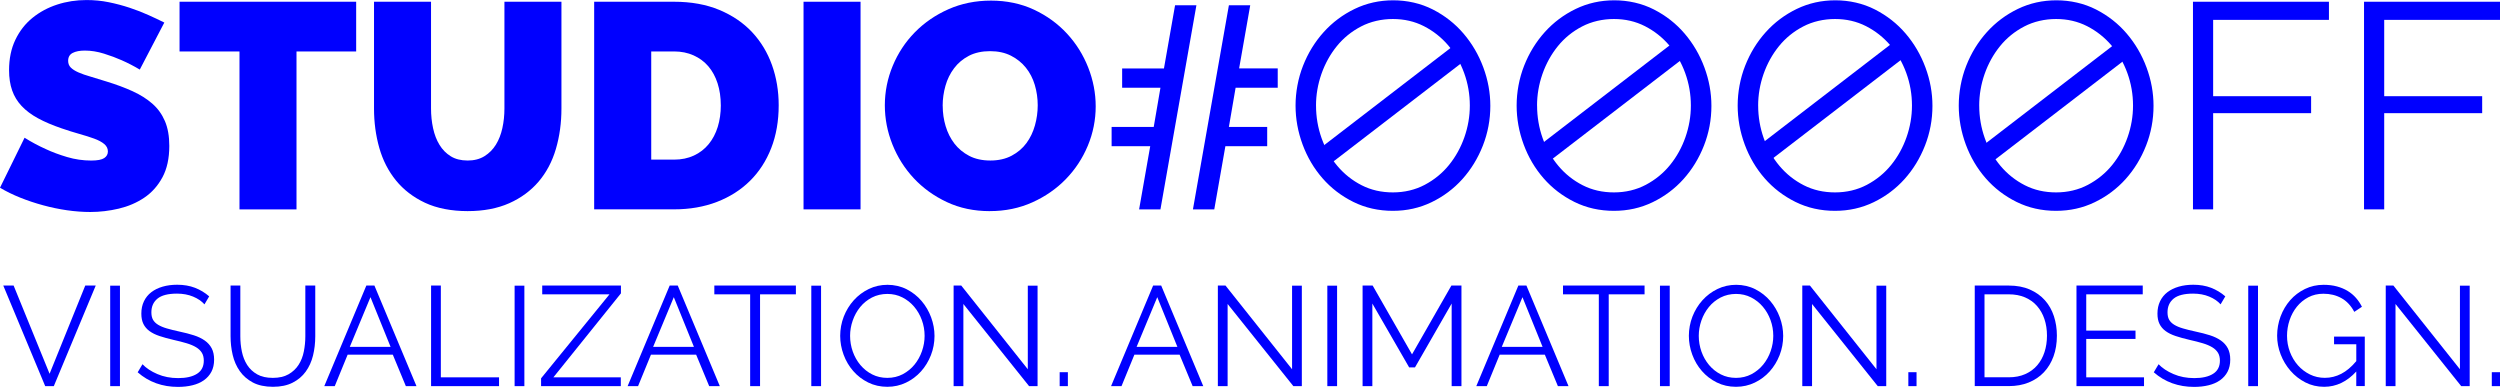
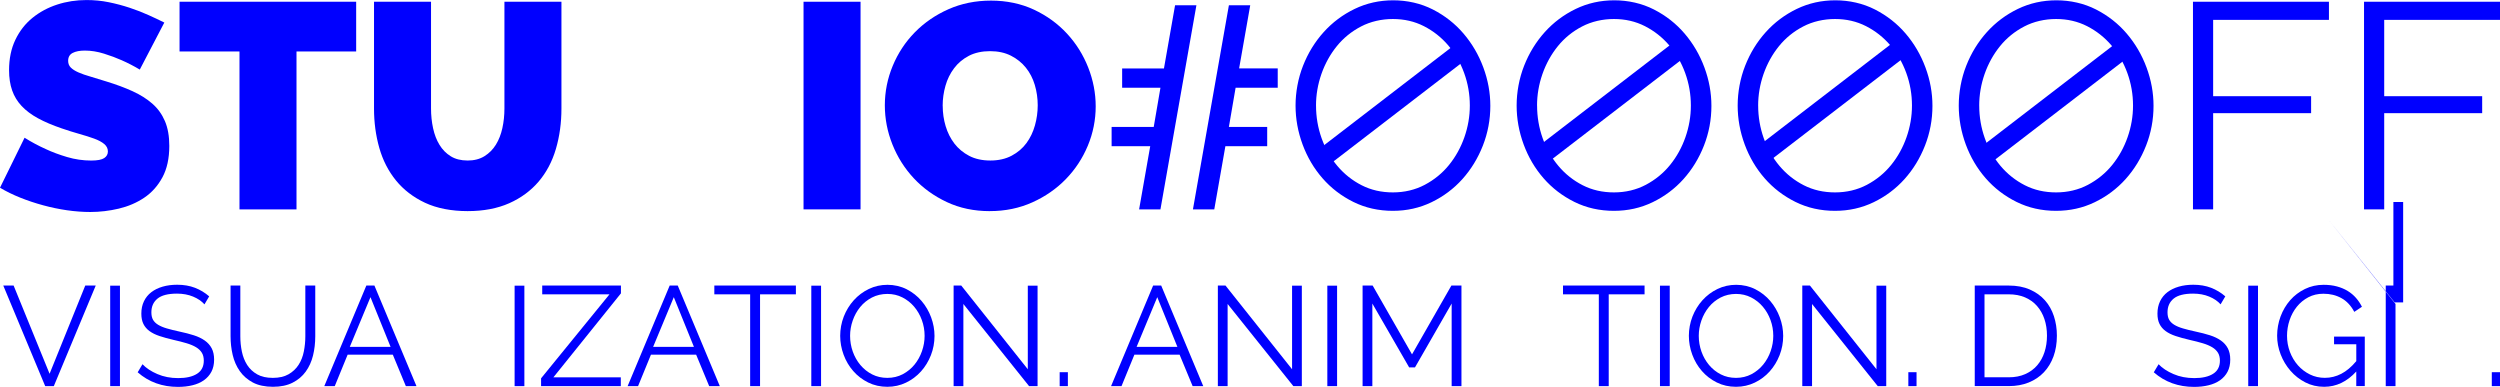
<svg xmlns="http://www.w3.org/2000/svg" id="Ebene_2" data-name="Ebene 2" viewBox="0 0 1075.62 166.48">
  <defs>
    <style>
      .cls-1 {
        fill: none;
        stroke: blue;
        stroke-miterlimit: 10;
        stroke-width: 8px;
      }

      .cls-2 {
        fill: blue;
      }

      .cls-3 {
        isolation: isolate;
      }
    </style>
  </defs>
  <g id="Ebene_1-2" data-name="Ebene 1">
    <g class="cls-3">
      <g class="cls-3">
        <path class="cls-2" d="M5.86,122.86l15.47,37.96,15.35-37.96h4.51l-18.03,43.26h-3.72L1.41,122.86h4.45Z" />
        <path class="cls-2" d="M47.41,166.12v-43.2h4.2v43.2h-4.2Z" />
        <path class="cls-2" d="M87.98,130.96c-1.22-1.38-2.85-2.5-4.9-3.35-2.05-.85-4.36-1.28-6.92-1.28-3.86,0-6.66.72-8.41,2.16-1.75,1.44-2.62,3.4-2.62,5.88,0,1.3.23,2.37.7,3.2.47.83,1.2,1.55,2.19,2.16.99.61,2.25,1.14,3.78,1.58,1.52.45,3.32.89,5.39,1.34,2.32.49,4.39,1.03,6.21,1.61s3.39,1.34,4.69,2.25c1.3.91,2.29,2.03,2.99,3.35.69,1.32,1.04,2.95,1.04,4.9s-.39,3.72-1.16,5.18c-.77,1.46-1.85,2.68-3.23,3.66-1.38.97-3.03,1.7-4.93,2.16-1.91.47-3.98.7-6.21.7-6.78,0-12.57-2.09-17.36-6.28l2.07-3.47c1.58,1.67,3.72,3.08,6.4,4.23,2.68,1.16,5.67,1.74,8.96,1.74,3.45,0,6.15-.62,8.1-1.86,1.95-1.24,2.92-3.12,2.92-5.64,0-1.34-.27-2.47-.82-3.38-.55-.91-1.37-1.71-2.47-2.38-1.1-.67-2.47-1.25-4.11-1.74-1.65-.49-3.54-.98-5.7-1.46-2.28-.53-4.26-1.08-5.97-1.65-1.71-.57-3.14-1.28-4.3-2.13-1.16-.85-2.03-1.88-2.62-3.08-.59-1.2-.88-2.67-.88-4.42,0-1.99.37-3.77,1.13-5.33.75-1.56,1.81-2.86,3.17-3.9,1.36-1.04,2.99-1.83,4.87-2.38,1.89-.55,3.97-.82,6.25-.82,2.84,0,5.39.44,7.65,1.31,2.25.87,4.3,2.1,6.12,3.69l-2.01,3.41Z" />
      </g>
      <g class="cls-3">
        <path class="cls-2" d="M117.36,162.58c2.72,0,4.99-.52,6.79-1.55,1.81-1.04,3.25-2.4,4.33-4.08,1.08-1.69,1.83-3.6,2.25-5.76.43-2.15.64-4.33.64-6.52v-21.81h4.27v21.81c0,2.93-.33,5.7-.97,8.32-.65,2.62-1.7,4.92-3.14,6.91-1.44,1.99-3.32,3.57-5.64,4.75-2.32,1.18-5.14,1.77-8.47,1.77s-6.34-.62-8.65-1.86c-2.32-1.24-4.18-2.87-5.61-4.9-1.42-2.03-2.44-4.35-3.05-6.95-.61-2.6-.91-5.28-.91-8.04v-21.81h4.2v21.81c0,2.28.22,4.49.67,6.64.45,2.15,1.21,4.06,2.28,5.73,1.08,1.67,2.51,3.01,4.29,4.02,1.79,1.02,4.02,1.52,6.7,1.52Z" />
      </g>
      <g class="cls-3">
        <path class="cls-2" d="M139.53,166.12l18.09-43.26h3.47l18.09,43.26h-4.57l-5.61-13.53h-19.43l-5.54,13.53h-4.51ZM159.39,127.86l-8.89,21.38h17.55l-8.65-21.38Z" />
-         <path class="cls-2" d="M185.47,166.12v-43.26h4.2v39.48h25.04v3.78h-29.24Z" />
        <path class="cls-2" d="M221.41,166.12v-43.2h4.2v43.2h-4.2Z" />
        <path class="cls-2" d="M232.8,162.77l29.43-36.13h-28.94v-3.78h33.87v3.35l-29.06,36.13h29v3.78h-34.3v-3.35Z" />
      </g>
      <g class="cls-3">
        <path class="cls-2" d="M270.04,166.12l18.09-43.26h3.47l18.09,43.26h-4.57l-5.61-13.53h-19.44l-5.54,13.53h-4.51ZM289.9,127.86l-8.89,21.38h17.55l-8.65-21.38Z" />
      </g>
      <g class="cls-3">
        <path class="cls-2" d="M342.42,126.64h-15.41v39.48h-4.26v-39.48h-15.41v-3.78h35.09v3.78Z" />
        <path class="cls-2" d="M349.06,166.12v-43.2h4.2v43.2h-4.2Z" />
        <path class="cls-2" d="M381.78,166.42c-3.01,0-5.76-.62-8.26-1.86-2.5-1.24-4.64-2.88-6.43-4.94-1.79-2.05-3.17-4.4-4.14-7.04s-1.46-5.34-1.46-8.1.52-5.65,1.55-8.29c1.04-2.64,2.47-4.98,4.3-7.01,1.83-2.03,3.98-3.64,6.46-4.84,2.48-1.2,5.16-1.8,8.04-1.8s5.76.64,8.26,1.92,4.63,2.95,6.4,5.03,3.14,4.42,4.11,7.04c.97,2.62,1.46,5.29,1.46,8.01,0,2.88-.52,5.65-1.55,8.29-1.04,2.64-2.46,4.97-4.27,6.98-1.81,2.01-3.95,3.62-6.43,4.81-2.48,1.2-5.16,1.8-8.04,1.8ZM365.75,144.49c0,2.36.39,4.62,1.16,6.79.77,2.17,1.87,4.1,3.29,5.79,1.42,1.69,3.11,3.03,5.06,4.02,1.95.99,4.12,1.49,6.52,1.49s4.65-.53,6.64-1.58c1.99-1.06,3.68-2.44,5.06-4.14,1.38-1.71,2.45-3.63,3.2-5.79.75-2.15,1.13-4.35,1.13-6.58,0-2.36-.4-4.62-1.19-6.79-.79-2.17-1.9-4.09-3.32-5.76-1.42-1.67-3.11-3-5.06-3.99-1.95-.99-4.1-1.49-6.46-1.49s-4.65.52-6.64,1.55c-1.99,1.04-3.68,2.41-5.06,4.11-1.38,1.71-2.45,3.63-3.2,5.79-.75,2.15-1.13,4.35-1.13,6.58Z" />
        <path class="cls-2" d="M414.49,130.78v35.34h-4.2v-43.26h3.29l28.63,36.01v-35.95h4.2v43.2h-3.66l-28.27-35.34Z" />
        <path class="cls-2" d="M455.92,166.12v-5.97h3.53v5.97h-3.53Z" />
      </g>
      <g class="cls-3">
        <path class="cls-2" d="M478.04,166.12l18.09-43.26h3.47l18.09,43.26h-4.57l-5.61-13.53h-19.44l-5.54,13.53h-4.51ZM497.91,127.86l-8.89,21.38h17.55l-8.65-21.38Z" />
        <path class="cls-2" d="M528.18,130.78v35.34h-4.2v-43.26h3.29l28.64,36.01v-35.95h4.2v43.2h-3.66l-28.27-35.34Z" />
        <path class="cls-2" d="M571.08,166.12v-43.2h4.2v43.2h-4.2Z" />
        <path class="cls-2" d="M624.57,166.12v-35.52l-15.78,27.48h-2.5l-15.84-27.48v35.52h-4.2v-43.26h4.33l16.94,29.61,16.94-29.61h4.33v43.26h-4.2Z" />
      </g>
      <g class="cls-3">
-         <path class="cls-2" d="M635.18,166.12l18.09-43.26h3.47l18.1,43.26h-4.57l-5.61-13.53h-19.43l-5.54,13.53h-4.51ZM655.04,127.86l-8.9,21.38h17.55l-8.65-21.38Z" />
-       </g>
+         </g>
      <g class="cls-3">
        <path class="cls-2" d="M707.56,126.64h-15.41v39.48h-4.26v-39.48h-15.41v-3.78h35.09v3.78Z" />
        <path class="cls-2" d="M714.2,166.12v-43.2h4.2v43.2h-4.2Z" />
        <path class="cls-2" d="M746.92,166.42c-3.01,0-5.76-.62-8.26-1.86-2.5-1.24-4.64-2.88-6.43-4.94-1.79-2.05-3.17-4.4-4.14-7.04-.97-2.64-1.46-5.34-1.46-8.1s.52-5.65,1.55-8.29c1.04-2.64,2.47-4.98,4.3-7.01,1.83-2.03,3.98-3.64,6.46-4.84,2.48-1.2,5.16-1.8,8.04-1.8s5.76.64,8.26,1.92,4.63,2.95,6.4,5.03c1.77,2.07,3.14,4.42,4.11,7.04s1.46,5.29,1.46,8.01c0,2.88-.52,5.65-1.55,8.29-1.04,2.64-2.46,4.97-4.26,6.98-1.81,2.01-3.95,3.62-6.43,4.81s-5.16,1.8-8.04,1.8ZM730.89,144.49c0,2.36.39,4.62,1.16,6.79.77,2.17,1.87,4.1,3.29,5.79,1.42,1.69,3.11,3.03,5.06,4.02s4.12,1.49,6.52,1.49,4.65-.53,6.64-1.58c1.99-1.06,3.67-2.44,5.06-4.14,1.38-1.71,2.45-3.63,3.2-5.79.75-2.15,1.13-4.35,1.13-6.58,0-2.36-.4-4.62-1.19-6.79-.79-2.17-1.9-4.09-3.32-5.76-1.42-1.67-3.11-3-5.06-3.99-1.95-.99-4.1-1.49-6.46-1.49s-4.65.52-6.64,1.55c-1.99,1.04-3.68,2.41-5.06,4.11-1.38,1.71-2.45,3.63-3.2,5.79-.75,2.15-1.13,4.35-1.13,6.58Z" />
        <path class="cls-2" d="M779.63,130.78v35.34h-4.2v-43.26h3.29l28.63,36.01v-35.95h4.2v43.2h-3.66l-28.27-35.34Z" />
        <path class="cls-2" d="M821.06,166.12v-5.97h3.53v5.97h-3.53Z" />
        <path class="cls-2" d="M849.63,166.12v-43.26h14.62c3.45,0,6.48.57,9.08,1.71s4.76,2.68,6.49,4.63c1.73,1.95,3.02,4.23,3.87,6.85.85,2.62,1.28,5.41,1.28,8.38,0,3.29-.49,6.27-1.46,8.93-.97,2.66-2.36,4.94-4.14,6.82s-3.96,3.35-6.52,4.39c-2.56,1.04-5.42,1.55-8.59,1.55h-14.62ZM880.71,144.43c0-2.6-.37-4.99-1.1-7.16-.73-2.17-1.8-4.05-3.2-5.64s-3.12-2.81-5.15-3.69c-2.03-.87-4.37-1.31-7.01-1.31h-10.42v35.7h10.42c2.68,0,5.05-.46,7.1-1.37,2.05-.91,3.77-2.17,5.15-3.78,1.38-1.6,2.43-3.49,3.14-5.67.71-2.17,1.07-4.54,1.07-7.1Z" />
      </g>
      <g class="cls-3">
-         <path class="cls-2" d="M922.46,162.34v3.78h-29.06v-43.26h28.51v3.78h-24.31v15.6h21.2v3.59h-21.2v16.51h24.86Z" />
-       </g>
+         </g>
      <g class="cls-3">
        <path class="cls-2" d="M955.42,130.96c-1.22-1.38-2.85-2.5-4.9-3.35-2.05-.85-4.36-1.28-6.92-1.28-3.86,0-6.66.72-8.41,2.16-1.75,1.44-2.62,3.4-2.62,5.88,0,1.3.23,2.37.7,3.2.47.83,1.2,1.55,2.19,2.16.99.61,2.25,1.14,3.78,1.58,1.52.45,3.32.89,5.39,1.34,2.31.49,4.39,1.03,6.21,1.61s3.39,1.34,4.69,2.25c1.3.91,2.29,2.03,2.99,3.35.69,1.32,1.04,2.95,1.04,4.9s-.39,3.72-1.16,5.18c-.77,1.46-1.85,2.68-3.23,3.66-1.38.97-3.03,1.7-4.94,2.16-1.91.47-3.98.7-6.21.7-6.78,0-12.57-2.09-17.36-6.28l2.07-3.47c1.58,1.67,3.72,3.08,6.4,4.23,2.68,1.16,5.67,1.74,8.96,1.74,3.45,0,6.15-.62,8.1-1.86,1.95-1.24,2.92-3.12,2.92-5.64,0-1.34-.27-2.47-.82-3.38-.55-.91-1.37-1.71-2.47-2.38-1.1-.67-2.47-1.25-4.11-1.74-1.65-.49-3.54-.98-5.7-1.46-2.27-.53-4.26-1.08-5.97-1.65-1.71-.57-3.14-1.28-4.3-2.13-1.16-.85-2.03-1.88-2.62-3.08-.59-1.2-.88-2.67-.88-4.42,0-1.99.38-3.77,1.13-5.33s1.81-2.86,3.17-3.9,2.99-1.83,4.88-2.38c1.89-.55,3.97-.82,6.24-.82,2.84,0,5.39.44,7.65,1.31,2.25.87,4.29,2.1,6.12,3.69l-2.01,3.41Z" />
        <path class="cls-2" d="M967.3,166.12v-43.2h4.2v43.2h-4.2Z" />
        <path class="cls-2" d="M1013.78,159.84c-4.02,4.39-8.63,6.58-13.83,6.58-2.93,0-5.62-.63-8.07-1.89-2.46-1.26-4.59-2.92-6.4-5s-3.22-4.42-4.23-7.04-1.52-5.31-1.52-8.07.5-5.65,1.49-8.29c.99-2.64,2.38-4.97,4.14-6.98s3.88-3.61,6.34-4.81c2.46-1.2,5.13-1.8,8.01-1.8,2.11,0,4.03.23,5.76.7,1.73.47,3.27,1.12,4.63,1.95,1.36.83,2.55,1.83,3.56,2.99s1.87,2.43,2.56,3.81l-3.29,2.19c-1.42-2.68-3.27-4.65-5.54-5.91-2.27-1.26-4.85-1.89-7.74-1.89-2.4,0-4.56.51-6.49,1.52-1.93,1.02-3.57,2.37-4.93,4.05-1.36,1.69-2.41,3.62-3.14,5.79-.73,2.17-1.1,4.42-1.1,6.73,0,2.44.42,4.75,1.25,6.95.83,2.19,1.98,4.11,3.44,5.76s3.18,2.95,5.15,3.93c1.97.97,4.11,1.46,6.43,1.46,2.48,0,4.83-.58,7.07-1.74,2.23-1.16,4.39-2.97,6.46-5.45v-7.25h-9.57v-3.29h13.22v21.26h-3.66v-6.27Z" />
-         <path class="cls-2" d="M1030.66,130.78v35.34h-4.2v-43.26h3.29l28.63,36.01v-35.95h4.2v43.2h-3.66l-28.27-35.34Z" />
+         <path class="cls-2" d="M1030.66,130.78v35.34h-4.2v-43.26h3.29v-35.95h4.2v43.2h-3.66l-28.27-35.34Z" />
        <path class="cls-2" d="M1072.09,166.12v-5.97h3.53v5.97h-3.53Z" />
      </g>
    </g>
    <g class="cls-3">
      <path class="cls-2" d="M60.14,29.94c-2.52-1.51-5.12-2.85-7.8-4.03-2.26-1.01-4.8-1.95-7.61-2.83-2.81-.88-5.56-1.32-8.24-1.32-2.18,0-3.92.34-5.22,1.01-1.3.67-1.95,1.8-1.95,3.4,0,1.17.38,2.14,1.13,2.89s1.84,1.45,3.27,2.08c1.43.63,3.17,1.24,5.22,1.82,2.05.59,4.38,1.3,6.98,2.14,4.11,1.26,7.82,2.64,11.13,4.15,3.31,1.51,6.14,3.29,8.49,5.35,2.35,2.06,4.15,4.55,5.41,7.49,1.26,2.94,1.89,6.5,1.89,10.69,0,5.37-.99,9.88-2.96,13.52-1.97,3.65-4.57,6.56-7.8,8.74-3.23,2.18-6.88,3.75-10.95,4.72-4.07.96-8.16,1.45-12.27,1.45-3.27,0-6.63-.25-10.06-.75-3.44-.5-6.86-1.21-10.25-2.14-3.4-.92-6.67-2.01-9.81-3.27-3.15-1.26-6.06-2.68-8.74-4.28l10.57-21.51c2.94,1.85,6,3.48,9.18,4.91,2.68,1.26,5.72,2.39,9.12,3.4,3.4,1.01,6.86,1.51,10.38,1.51,2.68,0,4.55-.36,5.6-1.07,1.05-.71,1.57-1.65,1.57-2.83,0-1.26-.52-2.33-1.57-3.21-1.05-.88-2.5-1.66-4.34-2.33-1.85-.67-3.96-1.34-6.35-2.01-2.39-.67-4.93-1.47-7.61-2.39-3.94-1.34-7.34-2.79-10.19-4.34-2.85-1.55-5.2-3.31-7.05-5.28-1.85-1.97-3.21-4.21-4.09-6.73-.88-2.52-1.32-5.41-1.32-8.68,0-4.95.9-9.31,2.71-13.08,1.8-3.77,4.26-6.92,7.36-9.44,3.1-2.52,6.65-4.42,10.63-5.72,3.98-1.3,8.2-1.95,12.64-1.95,3.27,0,6.46.31,9.56.94,3.1.63,6.1,1.43,9,2.39,2.89.96,5.6,2.01,8.11,3.15,2.52,1.13,4.78,2.2,6.79,3.21l-10.57,20.26Z" />
      <path class="cls-2" d="M153.24,22.14h-25.67v67.94h-24.53V22.14h-25.79V.75h75.99v21.39Z" />
      <path class="cls-2" d="M201.17,69.07c2.85,0,5.28-.63,7.3-1.89,2.01-1.26,3.65-2.91,4.91-4.97,1.26-2.05,2.18-4.42,2.77-7.11.59-2.68.88-5.49.88-8.43V.75h24.53v45.92c0,6.21-.8,12.01-2.39,17.42-1.59,5.41-4.07,10.09-7.42,14.03-3.36,3.94-7.57,7.05-12.64,9.31-5.08,2.26-11.05,3.4-17.93,3.4s-13.23-1.2-18.31-3.59c-5.08-2.39-9.25-5.6-12.52-9.62-3.27-4.03-5.66-8.7-7.17-14.03-1.51-5.33-2.26-10.96-2.26-16.92V.75h24.53v45.92c0,2.94.29,5.77.88,8.49.59,2.73,1.51,5.12,2.77,7.17,1.26,2.06,2.87,3.69,4.84,4.91,1.97,1.22,4.38,1.82,7.23,1.82Z" />
-       <path class="cls-2" d="M255.64,90.08V.75h34.35c7.38,0,13.88,1.18,19.5,3.52,5.62,2.35,10.32,5.54,14.09,9.56,3.77,4.03,6.62,8.74,8.56,14.15,1.93,5.41,2.89,11.18,2.89,17.3,0,6.79-1.07,12.94-3.21,18.43-2.14,5.49-5.18,10.19-9.12,14.09-3.94,3.9-8.68,6.92-14.22,9.06s-11.7,3.21-18.49,3.21h-34.35ZM310.12,45.29c0-3.44-.46-6.58-1.38-9.44-.92-2.85-2.24-5.28-3.96-7.3-1.72-2.01-3.84-3.58-6.35-4.72-2.52-1.13-5.33-1.7-8.43-1.7h-9.81v46.55h9.81c3.19,0,6.04-.59,8.56-1.76,2.52-1.17,4.63-2.81,6.35-4.91,1.72-2.1,3.02-4.57,3.9-7.42.88-2.85,1.32-5.95,1.32-9.31Z" />
      <path class="cls-2" d="M345.72,90.08V.75h24.53v89.33h-24.53Z" />
      <path class="cls-2" d="M425.86,90.84c-6.79,0-12.96-1.3-18.49-3.9-5.54-2.6-10.27-6.02-14.22-10.25-3.94-4.23-7-9.08-9.18-14.53-2.18-5.45-3.27-11.07-3.27-16.86s1.13-11.53,3.4-16.98c2.26-5.45,5.43-10.25,9.5-14.41,4.07-4.15,8.89-7.46,14.47-9.94,5.58-2.47,11.68-3.71,18.31-3.71s12.96,1.3,18.49,3.9c5.54,2.6,10.27,6.04,14.22,10.32,3.94,4.28,6.98,9.14,9.12,14.59,2.14,5.45,3.21,11.03,3.21,16.73s-1.13,11.51-3.4,16.92c-2.26,5.41-5.41,10.19-9.44,14.34-4.03,4.15-8.83,7.49-14.41,10-5.58,2.52-11.68,3.77-18.31,3.77ZM405.6,45.54c0,3.02.42,5.94,1.26,8.74.84,2.81,2.1,5.31,3.77,7.49,1.68,2.18,3.79,3.94,6.35,5.28,2.56,1.34,5.6,2.01,9.12,2.01s6.58-.69,9.18-2.08c2.6-1.38,4.72-3.19,6.35-5.41,1.64-2.22,2.85-4.76,3.65-7.61.8-2.85,1.2-5.74,1.2-8.68s-.42-5.93-1.26-8.74c-.84-2.81-2.12-5.28-3.84-7.42-1.72-2.14-3.86-3.86-6.42-5.16-2.56-1.3-5.56-1.95-9-1.95s-6.56.67-9.12,2.01c-2.56,1.34-4.68,3.12-6.35,5.35-1.68,2.22-2.92,4.74-3.71,7.55-.8,2.81-1.2,5.68-1.2,8.62Z" />
    </g>
    <g class="cls-3">
      <path class="cls-2" d="M494.88,62.91h-16.61v-8.3h18.12l2.89-16.86h-16.48v-8.3h17.99l4.78-27.17h9.18l-15.47,87.81h-9.18l4.78-27.18ZM528.73,2.27h9.18l-4.78,27.17h16.61v8.3h-18.12l-2.89,16.86h16.48v8.3h-17.99l-4.78,27.18h-9.18l15.47-87.81Z" />
    </g>
    <g class="cls-3">
      <path class="cls-2" d="M599.31,90.71c-6.21,0-11.89-1.28-17.05-3.84-5.16-2.56-9.58-5.95-13.27-10.19-3.69-4.23-6.54-9.08-8.56-14.53-2.01-5.45-3.02-11.03-3.02-16.73s1.07-11.66,3.21-17.11c2.14-5.45,5.09-10.27,8.87-14.47,3.77-4.19,8.22-7.53,13.34-10,5.12-2.47,10.65-3.71,16.61-3.71s11.89,1.32,17.05,3.96,9.56,6.1,13.21,10.38c3.65,4.28,6.48,9.12,8.49,14.53,2.01,5.41,3.02,10.93,3.02,16.54,0,5.96-1.07,11.66-3.21,17.11-2.14,5.45-5.08,10.25-8.81,14.41-3.73,4.15-8.16,7.47-13.27,9.94-5.12,2.47-10.65,3.71-16.61,3.71ZM566.22,45.42c0,4.87.8,9.54,2.39,14.03,1.59,4.49,3.86,8.47,6.79,11.95,2.94,3.48,6.42,6.25,10.44,8.3,4.03,2.06,8.51,3.08,13.46,3.08s9.6-1.09,13.71-3.27c4.11-2.18,7.59-5.03,10.44-8.55,2.85-3.52,5.05-7.51,6.61-11.95,1.55-4.44,2.33-8.97,2.33-13.59,0-4.86-.82-9.54-2.45-14.03-1.64-4.49-3.92-8.45-6.86-11.89-2.94-3.44-6.42-6.18-10.44-8.24-4.03-2.05-8.47-3.08-13.34-3.08s-9.61,1.07-13.71,3.21c-4.11,2.14-7.59,4.97-10.44,8.49-2.85,3.52-5.05,7.51-6.61,11.95-1.55,4.45-2.33,8.98-2.33,13.59Z" />
      <path class="cls-2" d="M694.42,90.71c-6.21,0-11.89-1.28-17.05-3.84-5.16-2.56-9.58-5.95-13.27-10.19-3.69-4.23-6.54-9.08-8.55-14.53-2.01-5.45-3.02-11.03-3.02-16.73s1.07-11.66,3.21-17.11c2.14-5.45,5.1-10.27,8.87-14.47,3.77-4.19,8.22-7.53,13.34-10,5.11-2.47,10.65-3.71,16.61-3.71s11.89,1.32,17.05,3.96c5.16,2.64,9.56,6.1,13.21,10.38,3.65,4.28,6.48,9.12,8.49,14.53,2.01,5.41,3.02,10.93,3.02,16.54,0,5.96-1.07,11.66-3.21,17.11-2.14,5.45-5.08,10.25-8.81,14.41-3.73,4.15-8.16,7.47-13.27,9.94-5.12,2.47-10.65,3.71-16.61,3.71ZM661.33,45.42c0,4.87.8,9.54,2.39,14.03,1.59,4.49,3.86,8.47,6.79,11.95,2.93,3.48,6.42,6.25,10.44,8.3,4.03,2.06,8.51,3.08,13.46,3.08s9.6-1.09,13.71-3.27c4.11-2.18,7.59-5.03,10.44-8.55,2.85-3.52,5.05-7.51,6.6-11.95,1.55-4.44,2.33-8.97,2.33-13.59,0-4.86-.82-9.54-2.45-14.03-1.64-4.49-3.92-8.45-6.86-11.89-2.94-3.44-6.42-6.18-10.44-8.24-4.03-2.05-8.47-3.08-13.34-3.08s-9.6,1.07-13.71,3.21c-4.11,2.14-7.59,4.97-10.44,8.49-2.85,3.52-5.05,7.51-6.61,11.95-1.55,4.45-2.33,8.98-2.33,13.59Z" />
      <path class="cls-2" d="M789.53,90.71c-6.21,0-11.89-1.28-17.05-3.84-5.16-2.56-9.58-5.95-13.27-10.19-3.69-4.23-6.54-9.08-8.56-14.53-2.01-5.45-3.02-11.03-3.02-16.73s1.07-11.66,3.21-17.11c2.14-5.45,5.09-10.27,8.87-14.47,3.77-4.19,8.22-7.53,13.34-10,5.12-2.47,10.65-3.71,16.61-3.71s11.89,1.32,17.05,3.96,9.56,6.1,13.21,10.38c3.65,4.28,6.48,9.12,8.49,14.53,2.01,5.41,3.02,10.93,3.02,16.54,0,5.96-1.07,11.66-3.21,17.11-2.14,5.45-5.08,10.25-8.81,14.41-3.73,4.15-8.16,7.47-13.27,9.94-5.12,2.47-10.65,3.71-16.61,3.71ZM756.45,45.42c0,4.87.8,9.54,2.39,14.03,1.59,4.49,3.86,8.47,6.79,11.95,2.94,3.48,6.42,6.25,10.44,8.3,4.03,2.06,8.51,3.08,13.46,3.08s9.6-1.09,13.71-3.27c4.11-2.18,7.59-5.03,10.44-8.55,2.85-3.52,5.05-7.51,6.61-11.95,1.55-4.44,2.33-8.97,2.33-13.59,0-4.86-.82-9.54-2.45-14.03-1.64-4.49-3.92-8.45-6.86-11.89-2.94-3.44-6.42-6.18-10.44-8.24-4.03-2.05-8.47-3.08-13.34-3.08s-9.61,1.07-13.71,3.21c-4.11,2.14-7.59,4.97-10.44,8.49-2.85,3.52-5.05,7.51-6.61,11.95-1.55,4.45-2.33,8.98-2.33,13.59Z" />
      <path class="cls-2" d="M884.65,90.71c-6.21,0-11.89-1.28-17.05-3.84-5.16-2.56-9.58-5.95-13.27-10.19-3.69-4.23-6.54-9.08-8.56-14.53-2.01-5.45-3.02-11.03-3.02-16.73s1.07-11.66,3.21-17.11c2.14-5.45,5.09-10.27,8.87-14.47,3.77-4.19,8.22-7.53,13.34-10,5.12-2.47,10.65-3.71,16.61-3.71s11.89,1.32,17.05,3.96,9.56,6.1,13.21,10.38c3.65,4.28,6.48,9.12,8.49,14.53,2.01,5.41,3.02,10.93,3.02,16.54,0,5.96-1.07,11.66-3.21,17.11-2.14,5.45-5.08,10.25-8.81,14.41-3.73,4.15-8.16,7.47-13.27,9.94-5.12,2.47-10.65,3.71-16.61,3.71ZM851.56,45.42c0,4.87.8,9.54,2.39,14.03,1.59,4.49,3.86,8.47,6.79,11.95,2.94,3.48,6.42,6.25,10.44,8.3,4.03,2.06,8.51,3.08,13.46,3.08s9.6-1.09,13.71-3.27c4.11-2.18,7.59-5.03,10.44-8.55,2.85-3.52,5.05-7.51,6.61-11.95,1.55-4.44,2.33-8.97,2.33-13.59,0-4.86-.82-9.54-2.45-14.03-1.64-4.49-3.92-8.45-6.86-11.89-2.94-3.44-6.42-6.18-10.44-8.24-4.03-2.05-8.47-3.08-13.34-3.08s-9.61,1.07-13.71,3.21c-4.11,2.14-7.59,4.97-10.44,8.49-2.85,3.52-5.05,7.51-6.61,11.95-1.55,4.45-2.33,8.98-2.33,13.59Z" />
      <path class="cls-2" d="M943.52,90.08V.75h58.5v7.8h-49.82v32.84h42.15v7.3h-42.15v41.39h-8.68Z" />
    </g>
    <g class="cls-3">
      <path class="cls-2" d="M1017.12,90.08V.75h58.5v7.8h-49.82v32.84h42.15v7.3h-42.15v41.39h-8.68Z" />
    </g>
    <g>
      <line class="cls-1" x1="569.94" y1="67.32" x2="629.54" y2="21.5" />
      <line class="cls-1" x1="662.73" y1="67.32" x2="722.34" y2="21.5" />
      <line class="cls-1" x1="757.27" y1="67.32" x2="816.88" y2="21.5" />
      <line class="cls-1" x1="853.57" y1="67.32" x2="913.17" y2="21.5" />
    </g>
  </g>
</svg>